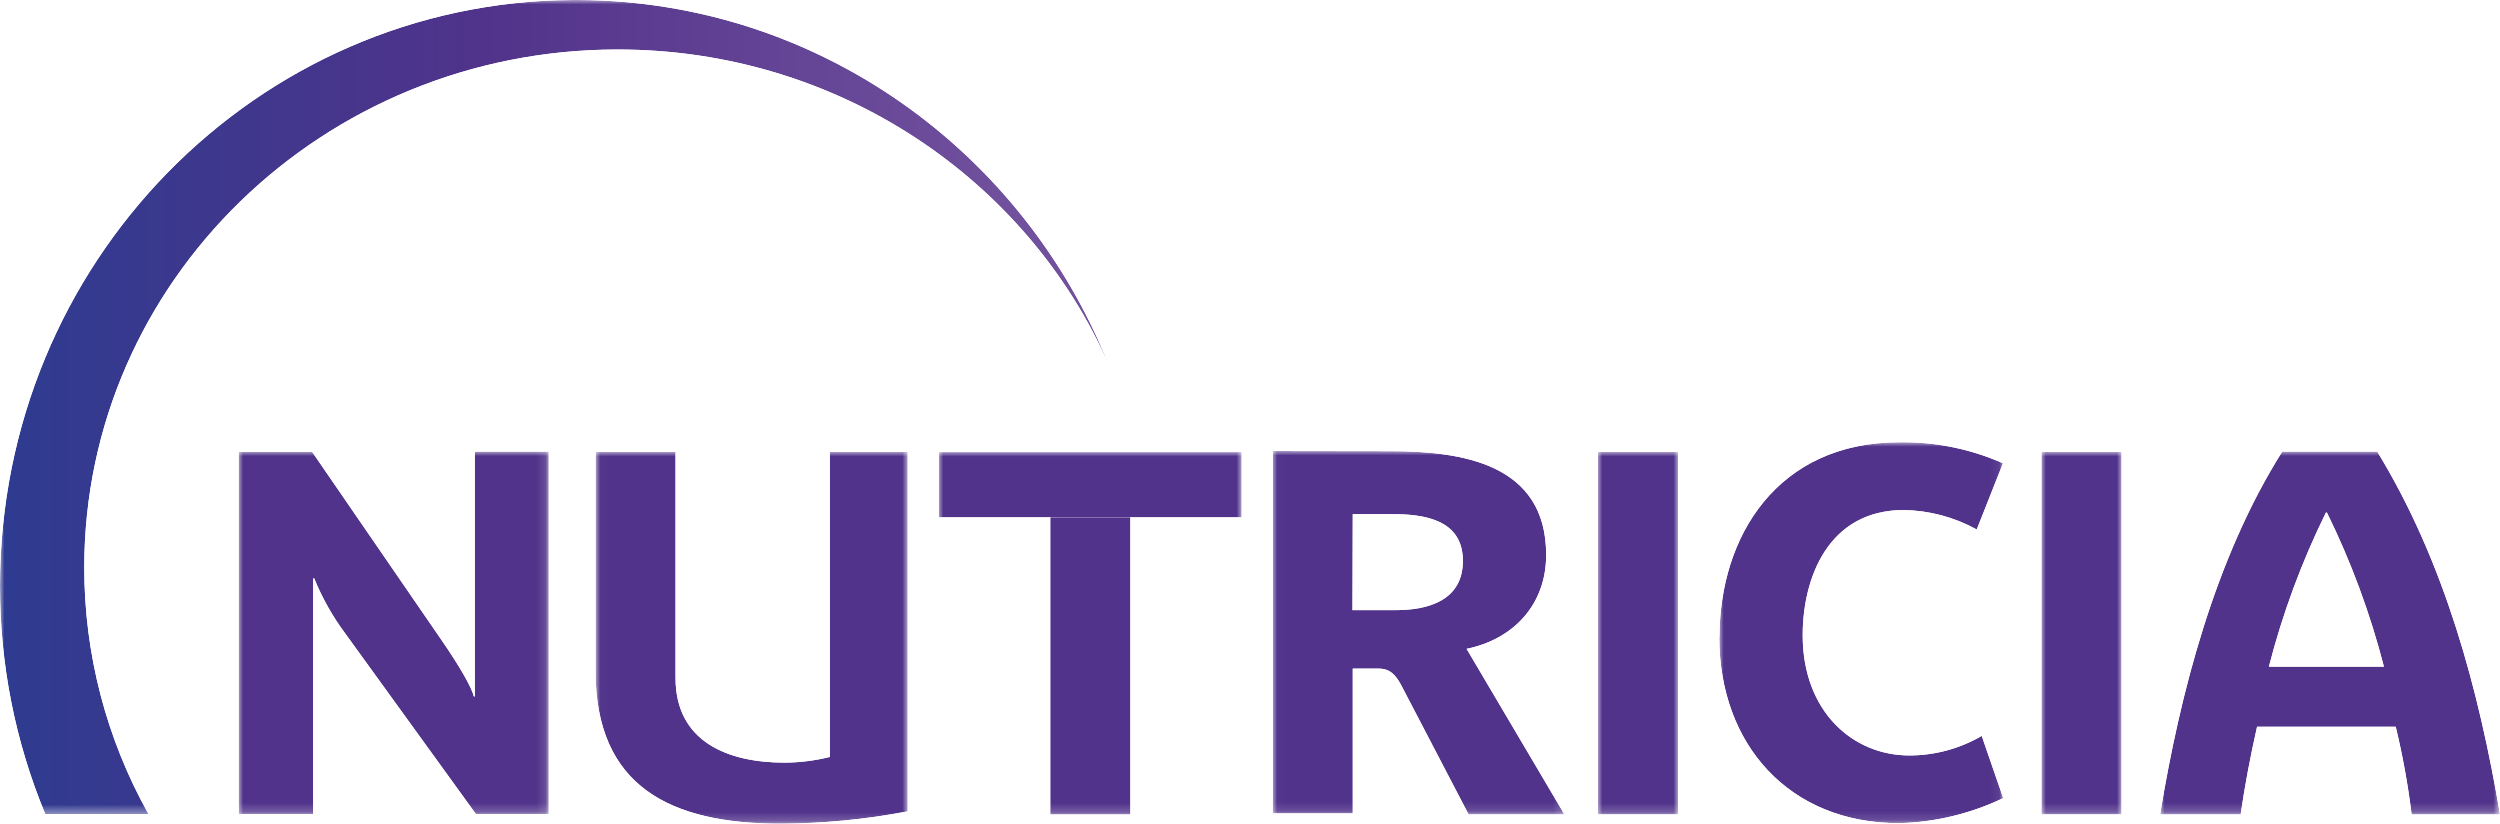
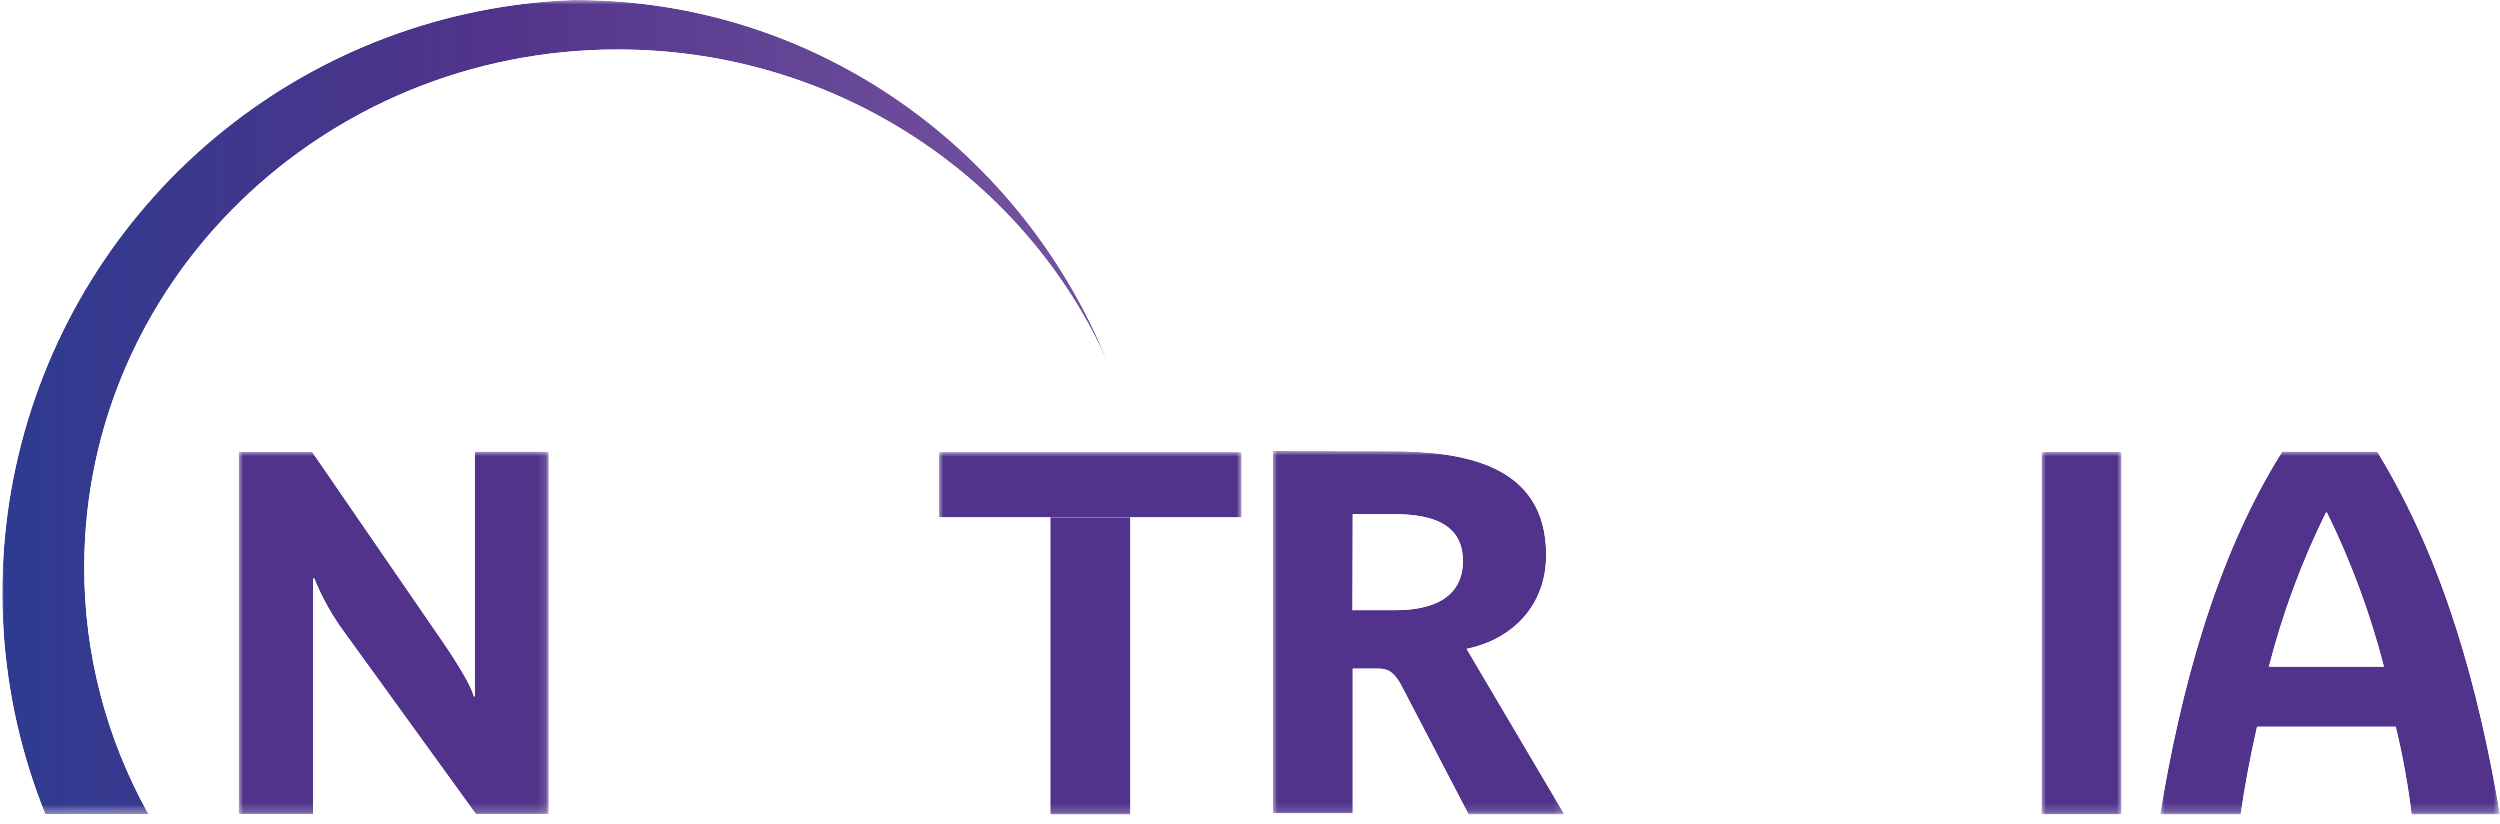
<svg xmlns="http://www.w3.org/2000/svg" viewBox="0 0 281.26 92.67">
  <defs>
    <style>.cls-1{fill:url(#radial-gradient);}.cls-2{fill:url(#linear-gradient);}.cls-3{fill:none;}.cls-4{clip-path:url(#clip-path);}.cls-5{mask:url(#mask);}.cls-6{fill:url(#radial-gradient-9);}.cls-7{clip-path:url(#clip-path-2);}.cls-8{mask:url(#mask-2);}.cls-9{clip-path:url(#clip-path-3);}.cls-10{mask:url(#mask-3);}.cls-11{clip-path:url(#clip-path-4);}.cls-12{mask:url(#mask-4);}.cls-13{clip-path:url(#clip-path-5);}.cls-14{mask:url(#mask-5);}.cls-15{clip-path:url(#clip-path-6);}.cls-16{mask:url(#mask-6);}.cls-17{clip-path:url(#clip-path-7);}.cls-18{mask:url(#mask-7);}.cls-19{clip-path:url(#clip-path-8);}.cls-20{mask:url(#mask-8);}.cls-21{clip-path:url(#clip-path-9);}.cls-22{mask:url(#mask-9);}.cls-23{fill:url(#linear-gradient-2);}</style>
    <radialGradient id="radial-gradient" cx="1420.49" cy="1077.66" r="1" gradientTransform="translate(-205024.23 -96136.13) scale(144.49 89.21)" gradientUnits="userSpaceOnUse">
      <stop offset="0" stop-color="gray" />
      <stop offset="0.45" stop-color="gray" />
      <stop offset="1" stop-color="#fff" />
    </radialGradient>
    <linearGradient id="linear-gradient" x1="1418.86" y1="1087.97" x2="1419.86" y2="1087.97" gradientTransform="matrix(124.75, 0, 0, -124.75, -177007.05, 135772.59)" gradientUnits="userSpaceOnUse">
      <stop offset="0" stop-color="#fff" />
      <stop offset="0.47" stop-color="#ccc" />
      <stop offset="0.5" stop-color="#bfbfbf" />
      <stop offset="0.72" stop-color="#606060" />
      <stop offset="0.88" stop-color="#242424" />
      <stop offset="0.95" stop-color="#0d0d0d" />
      <stop offset="1" stop-color="#0d0d0d" />
    </linearGradient>
    <clipPath id="clip-path" transform="translate(0 0)">
      <polygon class="cls-3" points="105.62 50.86 105.62 58.2 118.16 58.2 118.16 91.63 127.17 91.63 127.17 58.2 139.69 58.2 139.69 50.86 105.62 50.86" />
    </clipPath>
    <mask id="mask" x="105.62" y="50.86" width="34.07" height="40.77" maskUnits="userSpaceOnUse">
      <g transform="translate(0 0)">
        <rect class="cls-1" x="105.62" y="50.86" width="34.07" height="40.77" />
      </g>
    </mask>
    <radialGradient id="radial-gradient-9" cx="1420.49" cy="1077.66" r="1" gradientTransform="translate(-205024.21 -96136.11) scale(144.49 89.21)" gradientUnits="userSpaceOnUse">
      <stop offset="0" stop-color="#51338b" />
      <stop offset="0.45" stop-color="#51338b" />
      <stop offset="1" stop-color="#51338b" />
    </radialGradient>
    <clipPath id="clip-path-2" transform="translate(0 0)">
      <path class="cls-3" d="M53.42,50.81V78.35h-.11c-.24-1-1.56-3.35-3.76-6.52l-14.44-21H26.85V91.58h8.38V65.07h.12a27.93,27.93,0,0,0,3.52,6.24L53.54,91.58h8.2V50.81Z" />
    </clipPath>
    <mask id="mask-2" x="26.85" y="50.81" width="34.88" height="40.77" maskUnits="userSpaceOnUse">
      <g transform="translate(0 0)">
        <rect class="cls-1" x="26.85" y="50.81" width="34.88" height="40.77" />
      </g>
    </mask>
    <clipPath id="clip-path-3" transform="translate(0 0)">
      <rect class="cls-3" x="229.67" y="50.85" width="9.01" height="40.77" />
    </clipPath>
    <mask id="mask-3" x="229.67" y="50.85" width="9.01" height="40.77" maskUnits="userSpaceOnUse">
      <g transform="translate(0 0)">
        <rect class="cls-1" x="229.67" y="50.85" width="9.01" height="40.77" />
      </g>
    </mask>
    <clipPath id="clip-path-4" transform="translate(0 0)">
      <path class="cls-3" d="M261.67,57.67h.12A90.33,90.33,0,0,1,268.2,75H255.26a89.87,89.87,0,0,1,6.41-17.32m-4.91-6.87c-7.56,12-11.49,27.14-13.74,40.82h9.06c.47-3.23,1.1-6.57,1.85-9.87h15.6a88.07,88.07,0,0,1,1.79,9.87h9.94c-2.38-14-6.19-28.35-13.81-40.82Z" />
    </clipPath>
    <mask id="mask-4" x="243.02" y="50.8" width="38.23" height="40.82" maskUnits="userSpaceOnUse">
      <g transform="translate(0 0)">
        <rect class="cls-1" x="243.02" y="50.8" width="38.23" height="40.82" />
      </g>
    </mask>
    <clipPath id="clip-path-5" transform="translate(0 0)">
-       <path class="cls-3" d="M193.43,71.7c0,12,7.8,20.91,20.22,20.91a28.86,28.86,0,0,0,11.72-2.82l-2.42-7a16.16,16.16,0,0,1-8.14,2.2c-6.42,0-12-5-12-13.52,0-6.47,2.89-14.09,11.38-14.09a17.66,17.66,0,0,1,8.2,2.19l2.95-7.45a27.68,27.68,0,0,0-11.67-2.36c-13.69,0-20.22,10.56-20.22,21.94" />
-     </clipPath>
+       </clipPath>
    <mask id="mask-5" x="193.43" y="49.76" width="31.94" height="42.85" maskUnits="userSpaceOnUse">
      <g transform="translate(0 0)">
-         <rect class="cls-1" x="193.43" y="49.76" width="31.94" height="42.85" />
-       </g>
+         </g>
    </mask>
    <clipPath id="clip-path-6" transform="translate(0 0)">
      <path class="cls-3" d="M93.36,50.85V85.16a21.69,21.69,0,0,1-5.08.64C81.92,85.8,76,83.48,76,76.26V50.85H67V75.46c0,13.05,8.43,17.21,20.86,17.21a78.31,78.31,0,0,0,14.26-1.39V50.85Z" />
    </clipPath>
    <mask id="mask-6" x="67.02" y="50.85" width="35.11" height="41.81" maskUnits="userSpaceOnUse">
      <g transform="translate(0 0)">
-         <rect class="cls-1" x="67.03" y="50.85" width="35.11" height="41.81" />
-       </g>
+         </g>
    </mask>
    <clipPath id="clip-path-7" transform="translate(0 0)">
      <rect class="cls-3" x="179.77" y="50.85" width="9.01" height="40.77" />
    </clipPath>
    <mask id="mask-7" x="179.77" y="50.85" width="9.01" height="40.77" maskUnits="userSpaceOnUse">
      <g transform="translate(0 0)">
-         <rect class="cls-1" x="179.77" y="50.85" width="9.01" height="40.77" />
-       </g>
+         </g>
    </mask>
    <clipPath id="clip-path-8" transform="translate(0 0)">
      <path class="cls-3" d="M152.19,57.84h4.39c3.58,0,8,.58,8,5.26,0,4.5-4,5.54-7.51,5.54h-4.91Zm-9-7.1V91.51h9V75.22H155c.92,0,1.78.17,2.71,2l7.51,14.4H176L165,73c5.31-1.1,8.95-5,8.95-10.57,0-10.28-9.48-11.67-17.56-11.67Z" />
    </clipPath>
    <mask id="mask-8" x="143.18" y="50.74" width="32.85" height="40.9" maskUnits="userSpaceOnUse">
      <g transform="translate(0 0)">
        <rect class="cls-1" x="143.19" y="50.74" width="32.85" height="40.9" />
      </g>
    </mask>
    <clipPath id="clip-path-9" transform="translate(0 0)">
-       <path class="cls-3" d="M64.44,0C28.82.18,0,29.62,0,65.92A66.7,66.7,0,0,0,5.09,91.58H16.7A56.73,56.73,0,0,1,9.48,63.85c0-32.19,26.88-58.28,60-58.28,24.8,0,46.09,14.61,55.24,35.44C115.14,17.05,92.07.14,65.11,0Z" />
+       <path class="cls-3" d="M64.44,0A66.7,66.7,0,0,0,5.09,91.58H16.7A56.73,56.73,0,0,1,9.48,63.85c0-32.19,26.88-58.28,60-58.28,24.8,0,46.09,14.61,55.24,35.44C115.14,17.05,92.07.14,65.11,0Z" />
    </clipPath>
    <mask id="mask-9" x="0" y="0" width="124.75" height="91.58" maskUnits="userSpaceOnUse">
      <g transform="translate(0 0)">
        <rect class="cls-2" width="124.75" height="91.58" />
      </g>
    </mask>
    <linearGradient id="linear-gradient-2" x1="1418.86" y1="1087.97" x2="1419.86" y2="1087.97" gradientTransform="matrix(124.75, 0, 0, -124.75, -177007.07, 135772.61)" gradientUnits="userSpaceOnUse">
      <stop offset="0" stop-color="#2b3c90" />
      <stop offset="0.47" stop-color="#51338b" />
      <stop offset="0.95" stop-color="#71519d" />
      <stop offset="1" stop-color="#71519d" />
    </linearGradient>
  </defs>
  <g id="Layer_2" data-name="Layer 2">
    <g id="Layer_1-2" data-name="Layer 1">
      <g class="cls-4">
        <g class="cls-5">
          <rect class="cls-6" x="105.62" y="50.86" width="34.07" height="40.77" />
        </g>
      </g>
      <g class="cls-7">
        <g class="cls-8">
          <rect class="cls-6" x="26.85" y="50.81" width="34.88" height="40.77" />
        </g>
      </g>
      <g class="cls-9">
        <g class="cls-10">
          <rect class="cls-6" x="229.67" y="50.85" width="9.01" height="40.77" />
        </g>
      </g>
      <g class="cls-11">
        <g class="cls-12">
          <rect class="cls-6" x="243.02" y="50.8" width="38.23" height="40.82" />
        </g>
      </g>
      <g class="cls-13">
        <g class="cls-14">
          <rect class="cls-6" x="193.43" y="49.76" width="31.94" height="42.85" />
        </g>
      </g>
      <g class="cls-15">
        <g class="cls-16">
          <rect class="cls-6" x="67.02" y="50.85" width="35.11" height="41.81" />
        </g>
      </g>
      <g class="cls-17">
        <g class="cls-18">
          <rect class="cls-6" x="179.77" y="50.85" width="9.01" height="40.77" />
        </g>
      </g>
      <g class="cls-19">
        <g class="cls-20">
          <rect class="cls-6" x="143.18" y="50.74" width="32.85" height="40.9" />
        </g>
      </g>
      <g class="cls-21">
        <g class="cls-22">
          <rect class="cls-23" width="124.75" height="91.58" />
        </g>
      </g>
    </g>
  </g>
</svg>